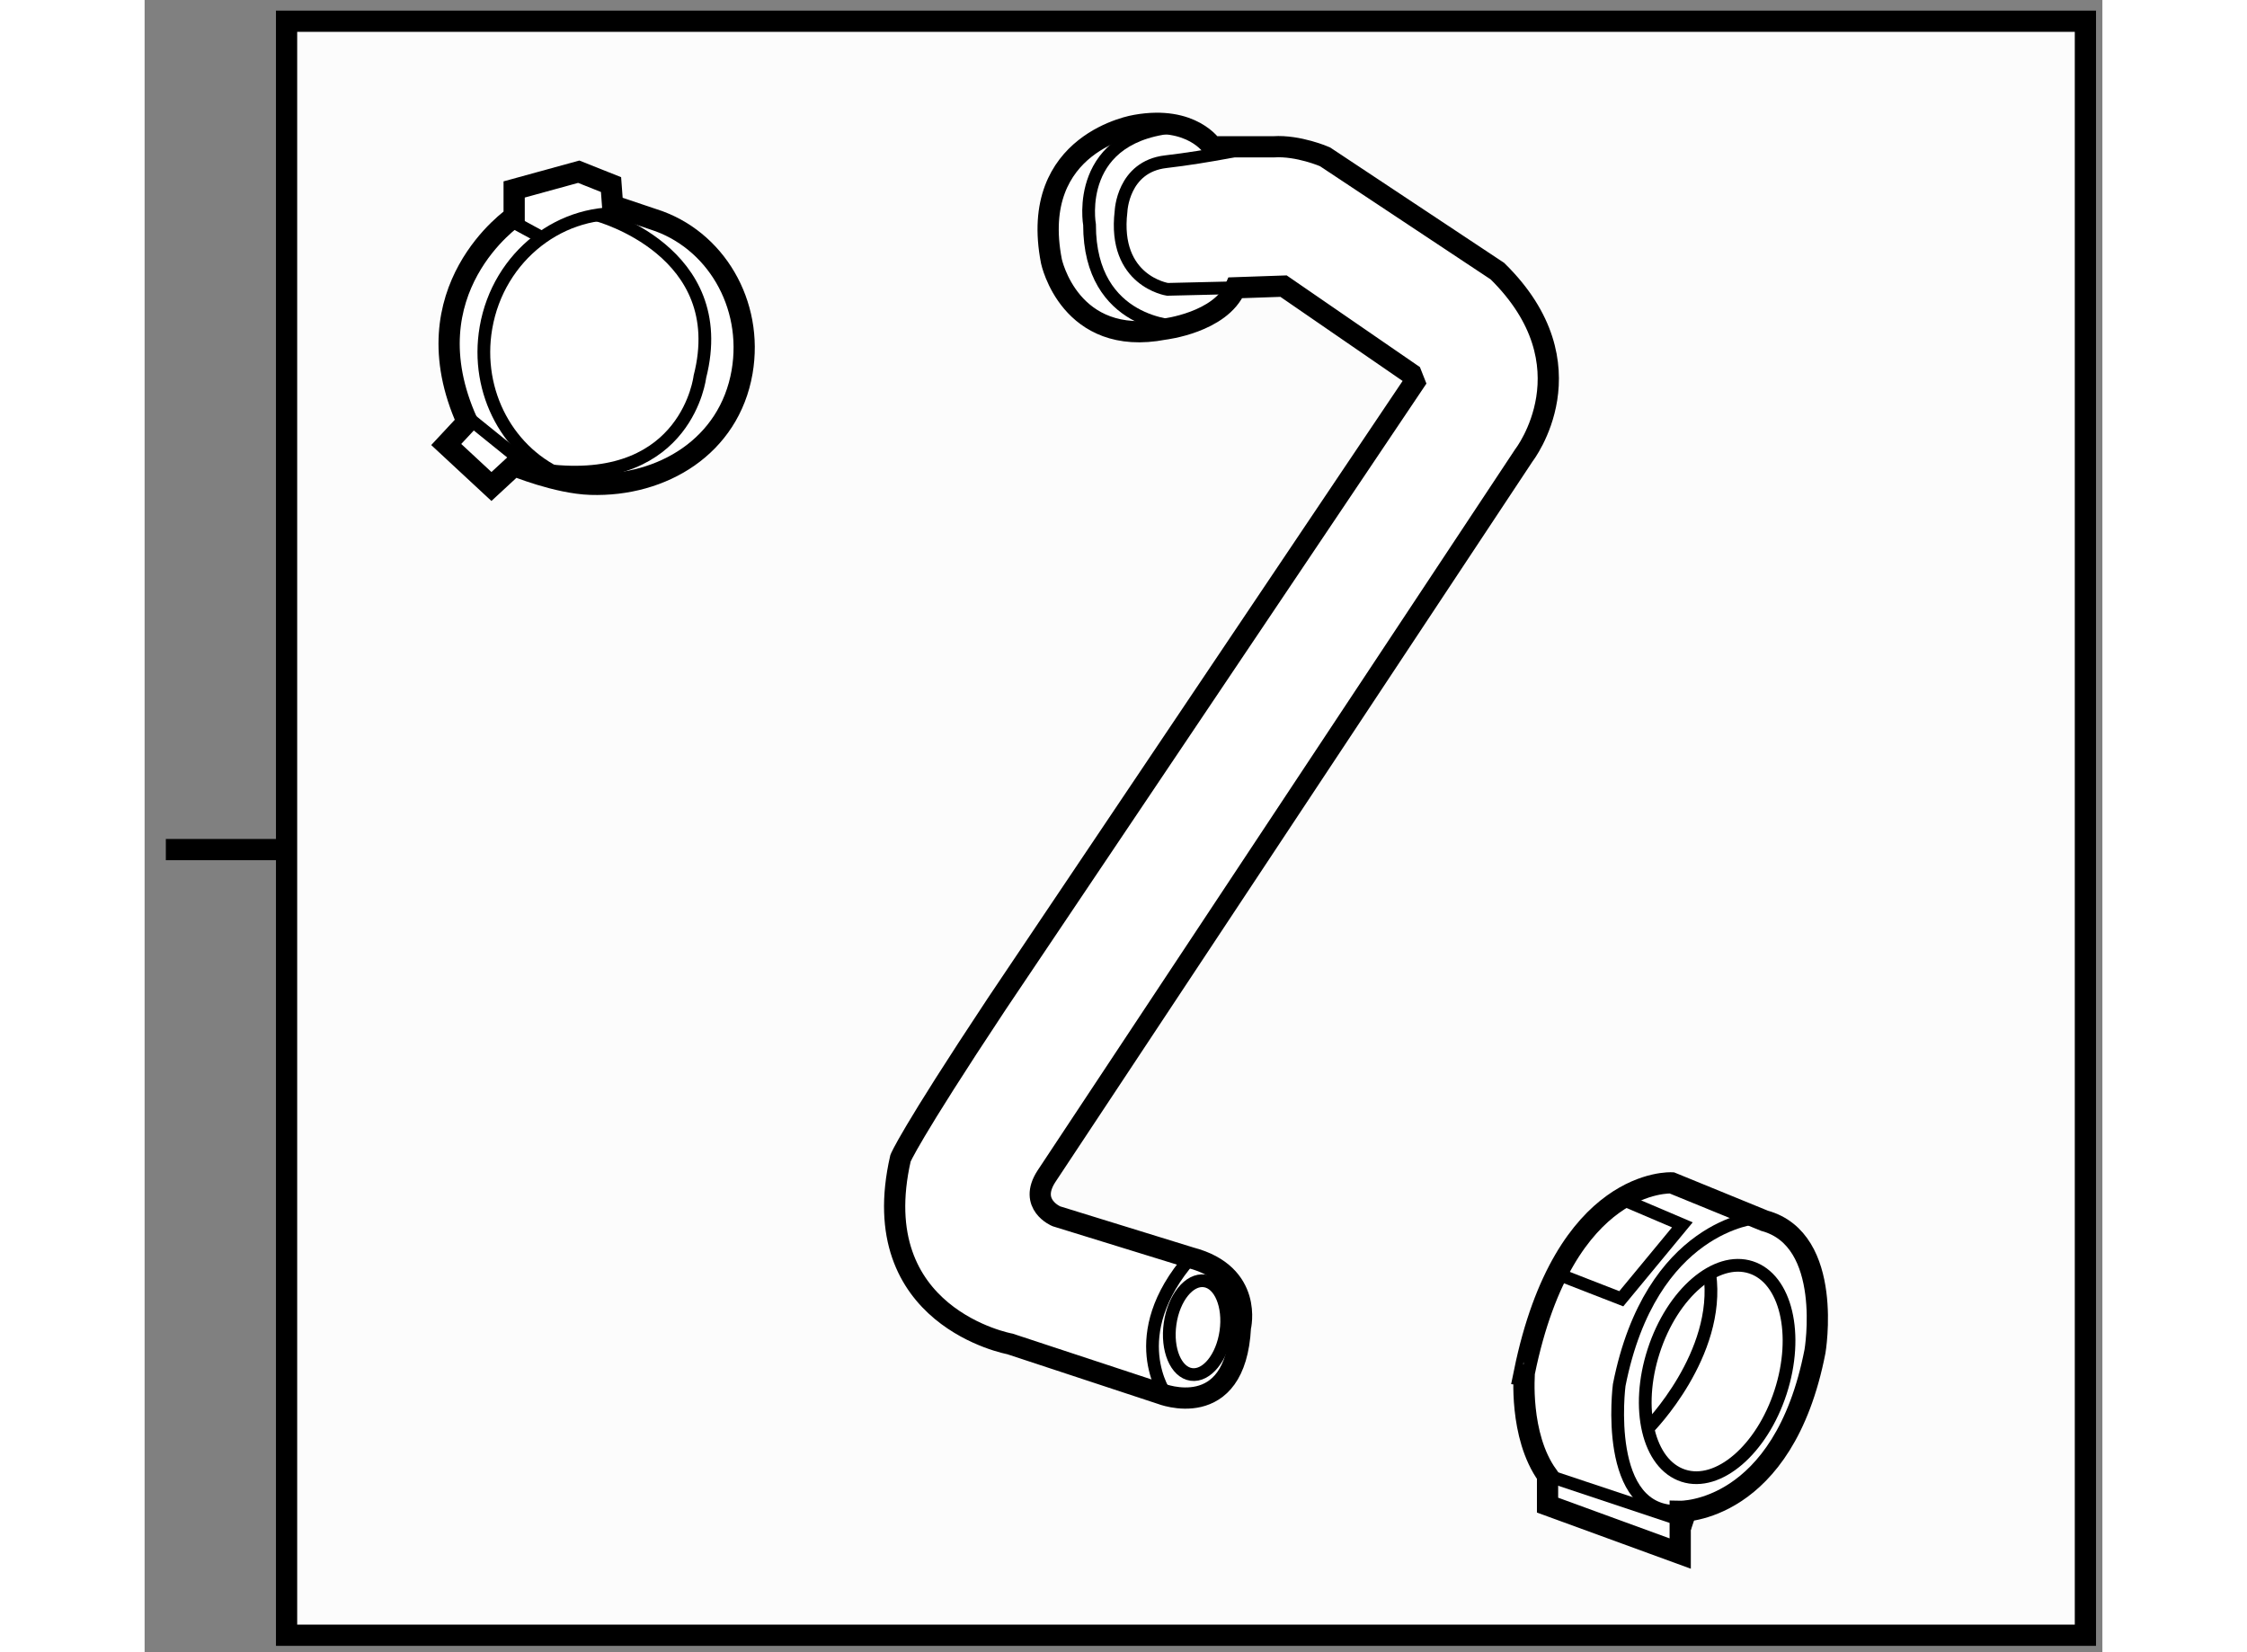
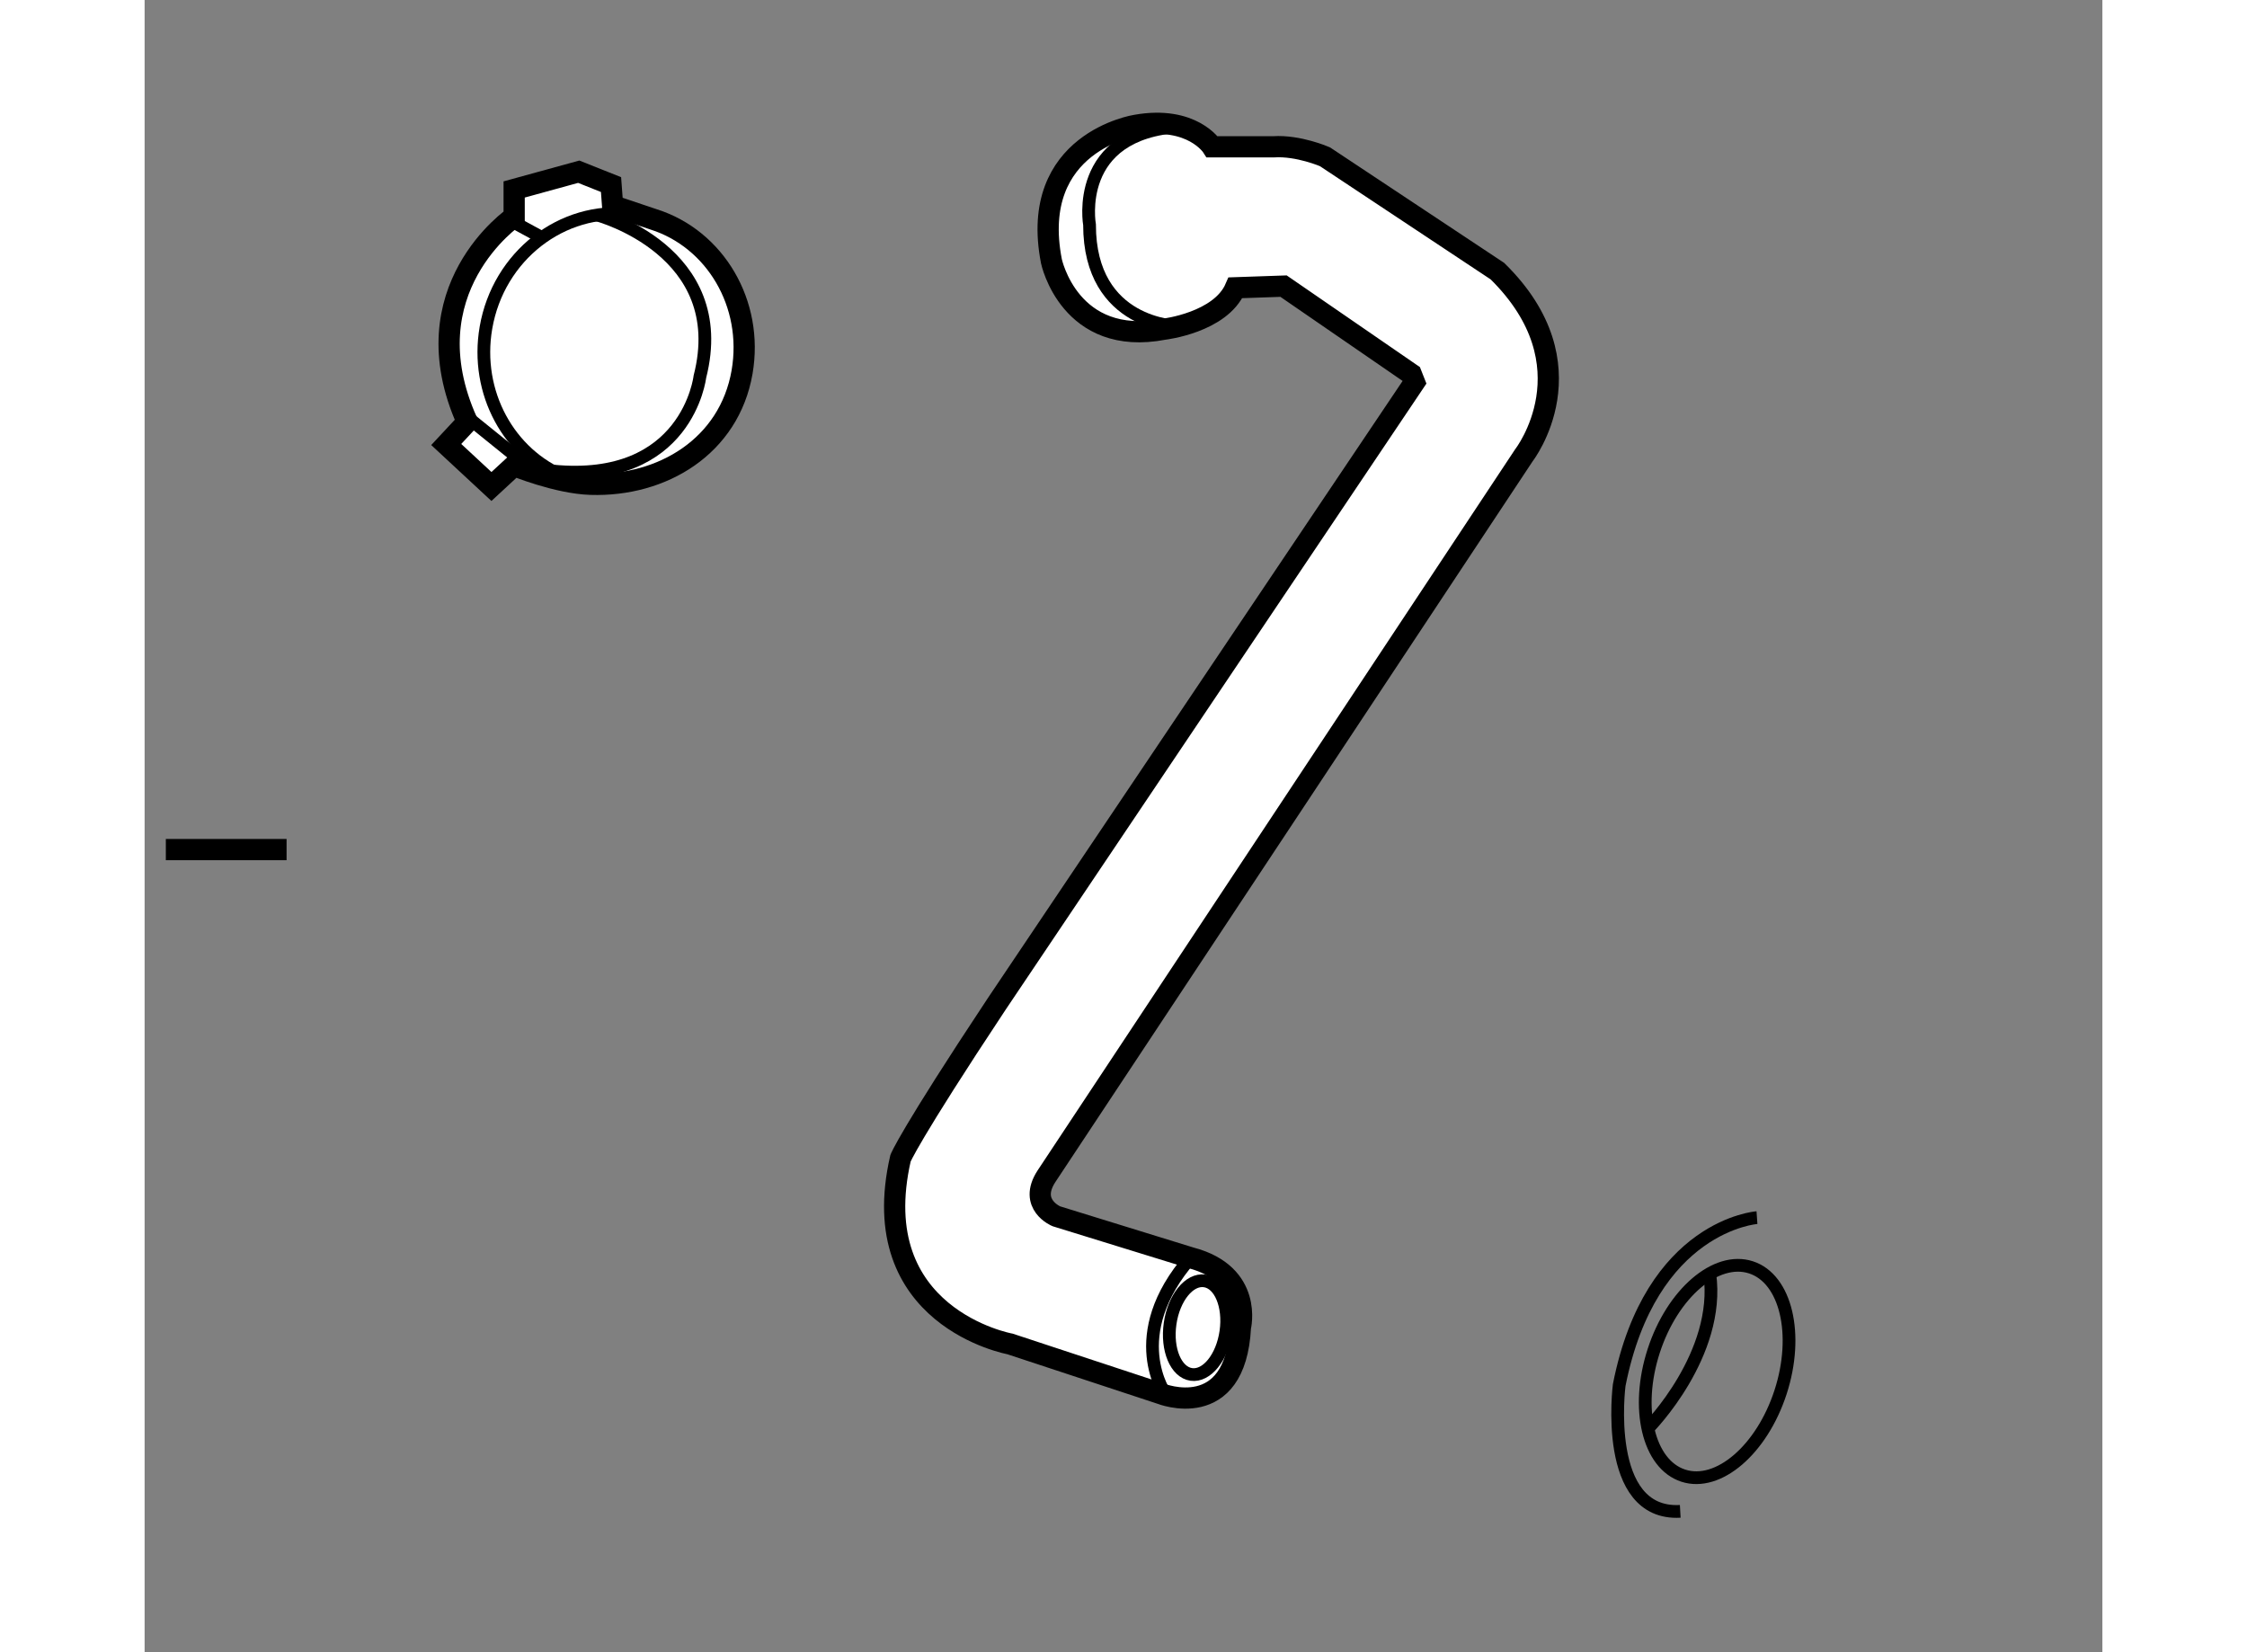
<svg xmlns="http://www.w3.org/2000/svg" version="1.1" x="0px" y="0px" width="244.8px" height="180px" viewBox="56.768 60.625 46.118 38.92" enable-background="new 0 0 244.8 180" xml:space="preserve">
  <rect x="56.768" y="60.625" width="46.118" height="38.92" fill="#808080" stroke="none" />
  <g>
-     <rect x="60.112" y="61.125" fill="#FCFCFC" stroke="#000000" stroke-width="0.5" width="42.374" height="38.02" />
    <line fill="#FCFCFC" stroke="#000000" stroke-width="0.5" x1="60.112" y1="80.638" x2="57.268" y2="80.638" />
  </g>
  <g>
    <path fill="#FFFFFF" stroke="#000000" stroke-width="0.5" d="M86.682,69.63l-9.843,14.646c-2.07,3.123-2.265,3.633-2.265,3.633    c-0.86,3.749,2.578,4.374,2.578,4.374l3.554,1.172c0,0,1.758,0.703,1.875-1.563c0,0,0.313-1.25-1.172-1.639l-3.164-0.977    c0,0-0.665-0.275-0.235-0.939l11.25-16.989c0,0,1.64-2.11-0.625-4.336l-4.062-2.694c0,0-0.625-0.273-1.21-0.235h-1.446    c0,0-0.469-0.742-1.796-0.507c0,0-2.54,0.39-1.992,3.203c0,0,0.428,2.031,2.655,1.6c0,0,1.328-0.155,1.68-0.975l1.133-0.039    l3.008,2.07L86.682,69.63z" />
    <ellipse transform="matrix(0.99 0.141 -0.141 0.99 13.791 -10.594)" fill="none" stroke="#000000" stroke-width="0.3" cx="81.566" cy="91.912" rx="0.664" ry="1.113" />
-     <path fill="none" stroke="#000000" stroke-width="0.3" d="M82.464,67.403l-1.601,0.038c0,0-1.289-0.195-1.094-1.835    c0,0,0.038-1.055,1.055-1.172c1.016-0.117,2.108-0.353,2.108-0.353" />
    <path fill="none" stroke="#000000" stroke-width="0.3" d="M81.121,68.313c0,0-2.094-0.012-2.094-2.394c0,0-0.393-2.17,2.147-2.316    " />
    <path fill="none" stroke="#000000" stroke-width="0.3" d="M80.832,93.496c0,0-1.023-1.406,0.578-3.243" />
  </g>
  <g>
-     <path fill="#FFFFFF" stroke="#000000" stroke-width="0.5" d="M89.816,95.383v0.697l3.125,1.141v-0.994c0,0,2.431,0.051,3.175-3.77    c0,0,0.447-2.629-1.189-3.075l-2.185-0.893c0,0-2.529-0.148-3.472,4.464C89.271,92.953,89.136,94.441,89.816,95.383z" />
    <ellipse transform="matrix(0.951 0.309 -0.309 0.951 33.289 -24.438)" fill="none" stroke="#000000" stroke-width="0.3" cx="93.835" cy="92.929" rx="1.571" ry="2.58" />
-     <line fill="none" stroke="#000000" stroke-width="0.3" x1="89.816" y1="95.383" x2="93.24" y2="96.523" />
    <path fill="none" stroke="#000000" stroke-width="0.3" d="M94.749,89.308c0,0-2.501,0.174-3.245,3.944    c0,0-0.398,3.076,1.438,2.975" />
    <path fill="none" stroke="#000000" stroke-width="0.3" d="M92.201,94.252c0,0,1.701-1.727,1.437-3.616" />
-     <polyline fill="none" stroke="#000000" stroke-width="0.3" points="90.039,90.63 91.553,91.219 92.992,89.478 91.555,88.866   " />
  </g>
  <g>
    <path fill="#FFFFFF" stroke="#000000" stroke-width="0.5" d="M67.276,72.033c1.691,0.054,3.263-0.896,3.566-2.644    c0.278-1.61-0.636-3.136-2.081-3.595l-0.969-0.326l-0.037-0.495l-0.761-0.303l-1.521,0.418v0.646c0,0-2.511,1.712-1.104,4.83    l-0.496,0.532l1.065,0.989l0.534-0.494C65.474,71.593,66.485,72.009,67.276,72.033z" />
    <path fill="none" stroke="#000000" stroke-width="0.3" d="M66.68,71.864c-1.324-0.533-2.136-1.988-1.871-3.52    c0.292-1.693,1.797-2.857,3.405-2.668" />
    <path fill="none" stroke="#000000" stroke-width="0.3" d="M67.431,65.69c0,0,3.177,0.844,2.417,3.811c0,0-0.292,2.535-3.474,2.219    " />
    <line fill="none" stroke="#000000" stroke-width="0.3" x1="65.373" y1="65.812" x2="66.132" y2="66.224" />
    <line fill="none" stroke="#000000" stroke-width="0.3" x1="64.296" y1="70.39" x2="66.028" y2="71.789" />
  </g>
</svg>